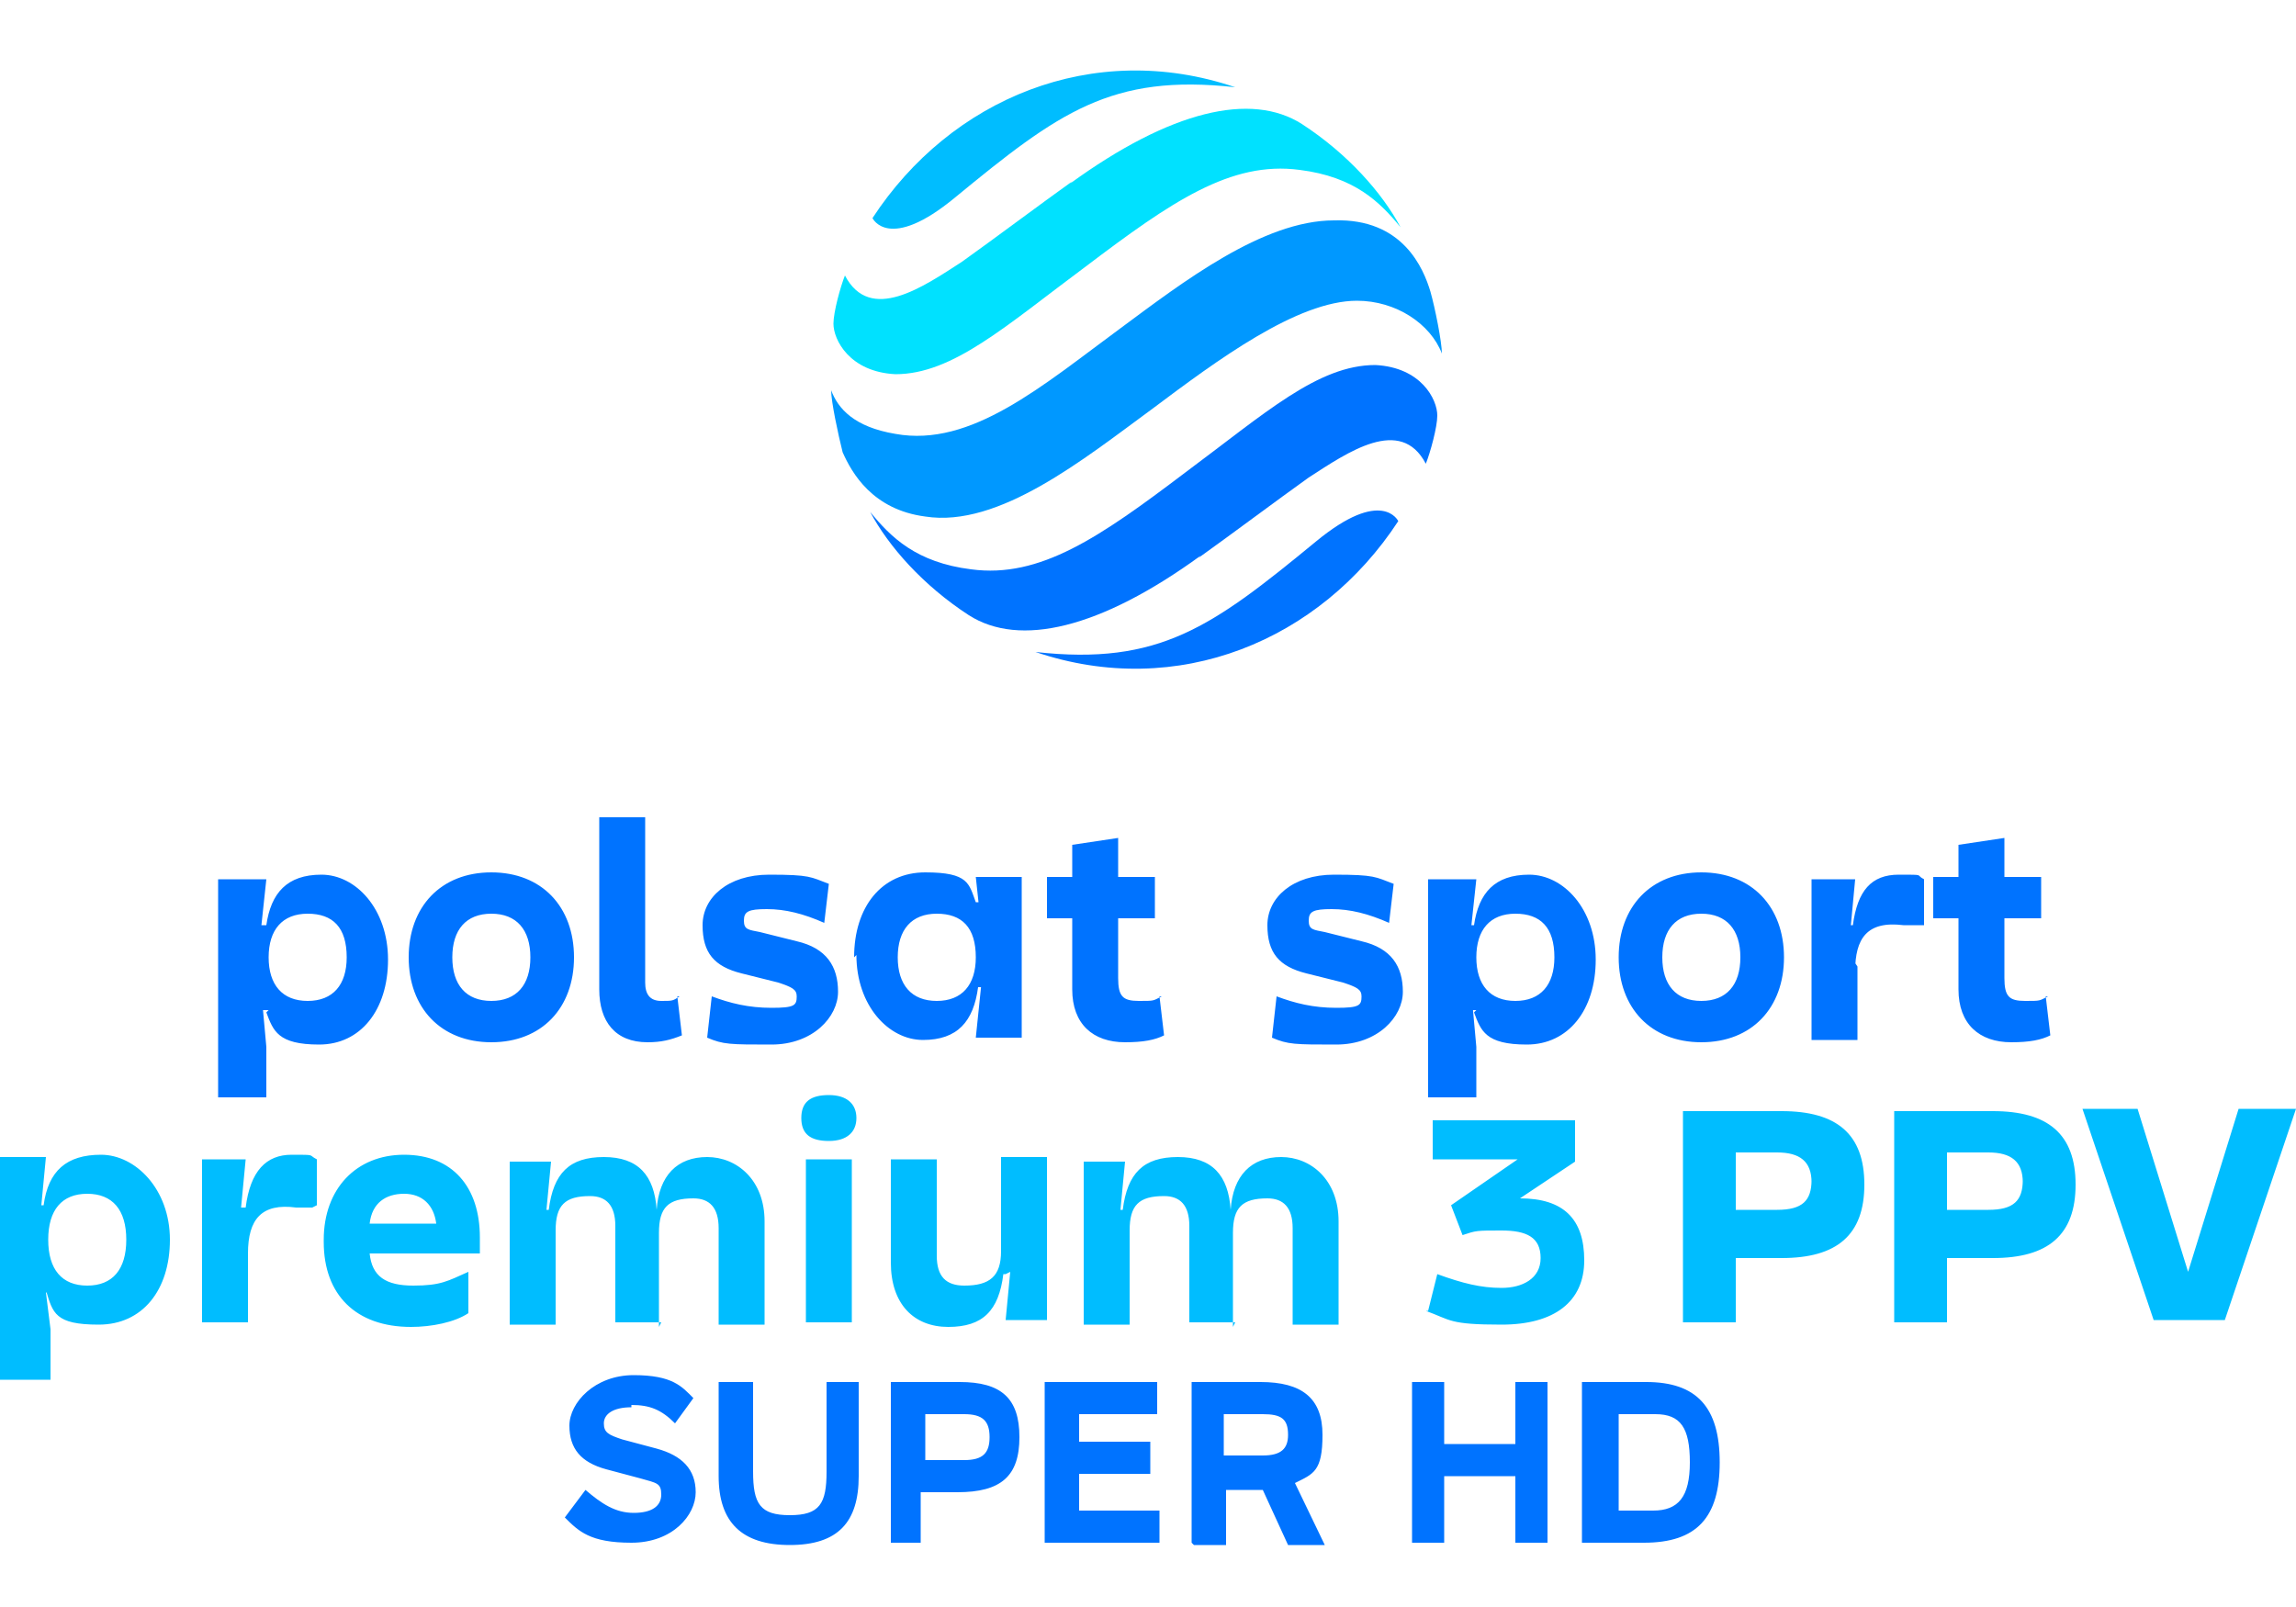
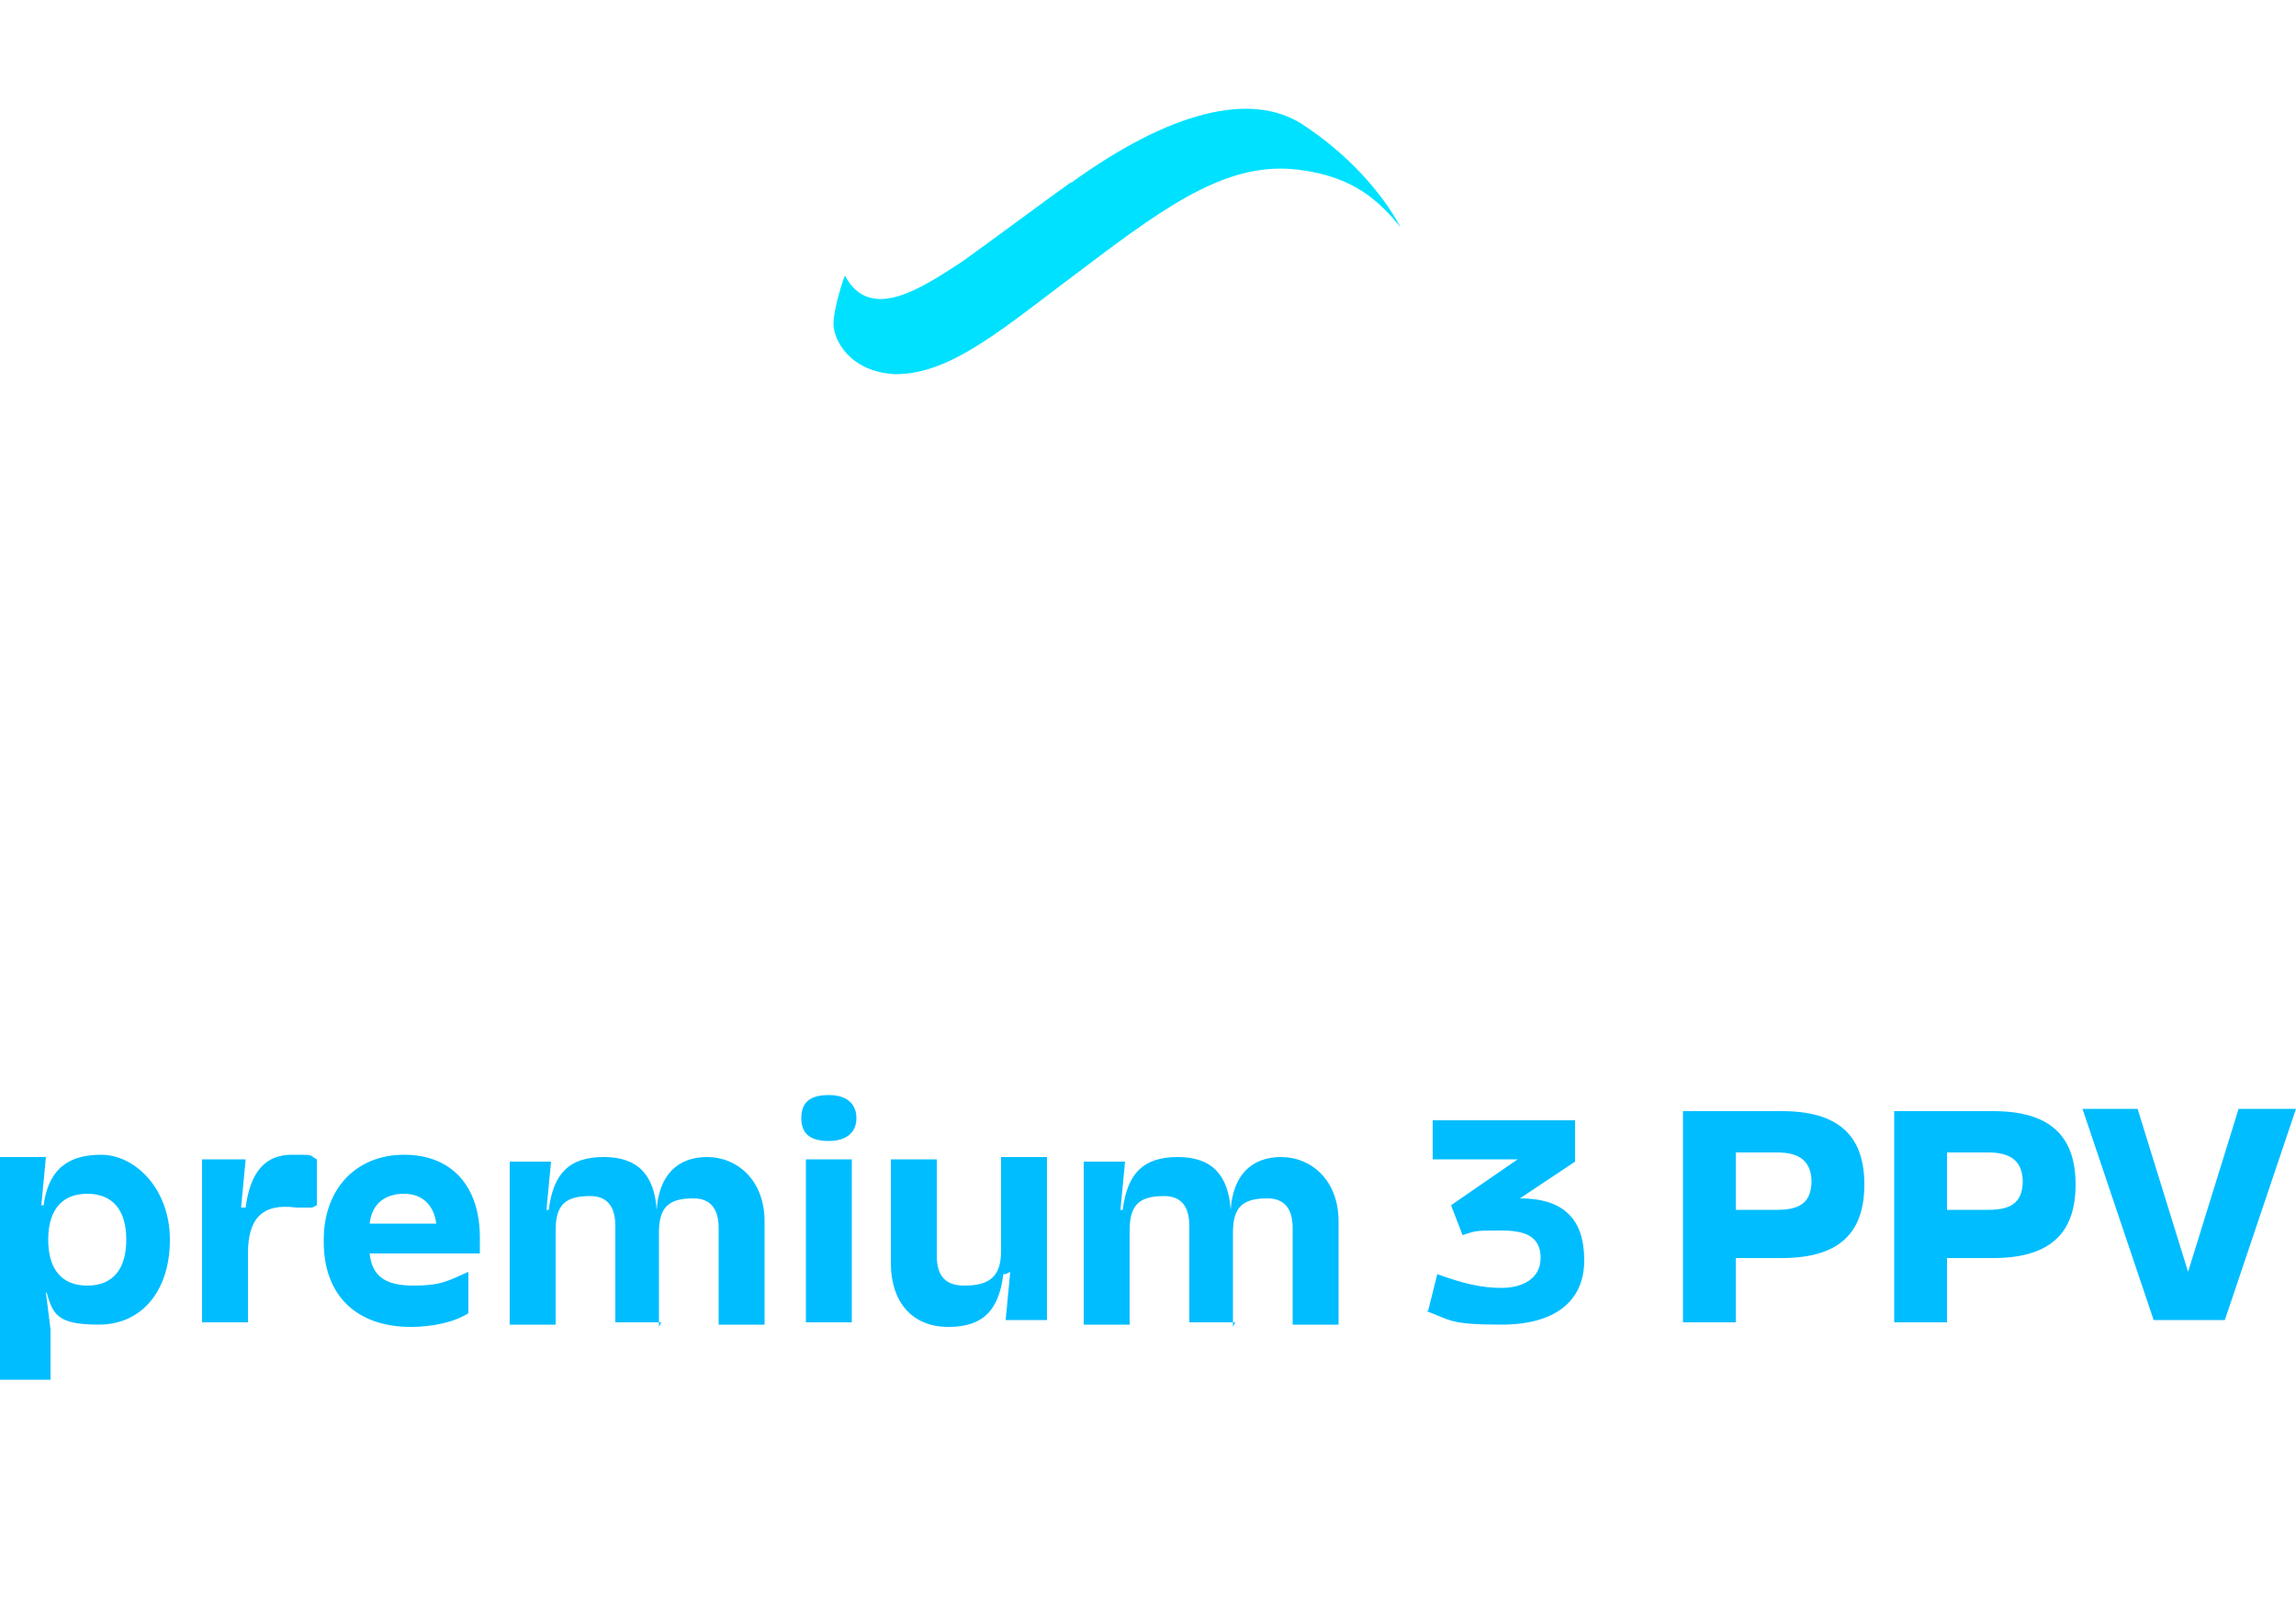
<svg xmlns="http://www.w3.org/2000/svg" id="Warstwa_1" version="1.1" viewBox="0 0 100 70">
  <defs>
    <style>.st0{fill:#0073ff}.st1{fill:#00bdff}</style>
  </defs>
-   <path class="st0" d="M9.6 38.3h2l-.3 2.8v1.2l.3 3.3v2.2H9.5v-9.5zm2.1 5.7H11v-3.7h.6c.2-1.4.9-2.2 2.4-2.2s2.9 1.5 2.9 3.7-1.2 3.7-3 3.7-2-.6-2.3-1.4m3.5-2.4c0-1.3-.6-1.9-1.7-1.9s-1.7.7-1.7 1.9.6 1.9 1.7 1.9 1.7-.7 1.7-1.9m9.9 0c0 2.2-1.4 3.7-3.6 3.7s-3.6-1.5-3.6-3.7 1.4-3.7 3.6-3.7 3.6 1.5 3.6 3.7m-1.9 0c0-1.2-.6-1.9-1.7-1.9s-1.7.7-1.7 1.9.6 1.9 1.7 1.9 1.7-.7 1.7-1.9m6.4 1.7l.2 1.7c-.5.2-.9.3-1.5.3-1.4 0-2.1-.9-2.1-2.3v-7.5h2v7.2c0 .5.2.8.7.8s.5 0 .8-.2m6.5-4.9l-.2 1.7c-.9-.4-1.7-.6-2.5-.6s-1 .1-1 .5.2.4.7.5l1.6.4c1.3.3 1.8 1.1 1.8 2.2s-1.1 2.3-2.9 2.3-2.1 0-2.8-.3l.2-1.8c.8.3 1.6.5 2.6.5s1.1-.1 1.1-.5c0-.3-.2-.4-.8-.6l-1.6-.4c-1.2-.3-1.7-.9-1.7-2.1s1.1-2.2 2.9-2.2 1.8.1 2.6.4m1.1 3.2c0-2.2 1.2-3.7 3.1-3.7s1.9.5 2.2 1.3h.7V43h-.6c-.2 1.5-.9 2.3-2.4 2.3s-2.9-1.5-2.9-3.7m5.2.1c0-1.3-.6-1.9-1.7-1.9s-1.7.7-1.7 1.9.6 1.9 1.7 1.9 1.7-.7 1.7-1.9m.3.6V41l-.3-2.8h2v7h-2l.3-2.9zm7.5-2.3h-4.7v-1.8h4.7V40zm.2 3.4l.2 1.7c-.4.2-.9.3-1.7.3-1.4 0-2.3-.8-2.3-2.3v-6.3l2-.3v6.1c0 .8.2 1 .9 1s.6 0 1-.2m10.1-4.9l-.2 1.7c-.9-.4-1.7-.6-2.5-.6s-1 .1-1 .5.2.4.7.5l1.6.4c1.3.3 1.8 1.1 1.8 2.2s-1.1 2.3-2.9 2.3-2.1 0-2.8-.3l.2-1.8c.8.3 1.6.5 2.6.5s1.1-.1 1.1-.5c0-.3-.2-.4-.8-.6l-1.6-.4c-1.2-.3-1.7-.9-1.7-2.1s1.1-2.2 2.9-2.2 1.8.1 2.6.4m1.6-.2h2l-.3 2.8v1.2l.3 3.3v2.2h-2.1v-9.5zm2 5.7h-.7v-3.7h.6c.2-1.4.9-2.2 2.4-2.2s2.9 1.5 2.9 3.7-1.2 3.7-3 3.7-2-.6-2.3-1.4m3.5-2.4c0-1.3-.6-1.9-1.7-1.9s-1.7.7-1.7 1.9.6 1.9 1.7 1.9 1.7-.7 1.7-1.9m10 0c0 2.2-1.4 3.7-3.6 3.7s-3.6-1.5-3.6-3.7 1.4-3.7 3.6-3.7 3.6 1.5 3.6 3.7m-1.9 0c0-1.2-.6-1.9-1.7-1.9s-1.7.7-1.7 1.9.6 1.9 1.7 1.9 1.7-.7 1.7-1.9m3.1-3.4h1.9l-.3 3.2.4.6v3.2h-2v-7zm4.7 2h-.7c-1.6-.2-2.1.6-2.1 2h-.7v-2h.6c.2-1.5.8-2.2 2-2.2s.7 0 1.1.2v2zm5.3-.3h-4.7v-1.8h4.7V40zm.2 3.4l.2 1.7c-.4.2-.9.3-1.7.3-1.4 0-2.3-.8-2.3-2.3v-6.3l2-.3v6.1c0 .8.2 1 .9 1s.6 0 1-.2" />
-   <path d="M40.3 22.5c3.2.5 6.9-2.5 9.9-4.7 2.8-2.1 6.3-4.7 8.9-4.7 1.7 0 3.2 1 3.7 2.3 0-.5-.3-2-.5-2.7-.3-1-1.2-3.2-4.2-3.1-3.1 0-6.6 2.7-9.3 4.7-3.4 2.5-6.5 5.2-9.8 4.6-1.8-.3-2.5-1.1-2.8-1.9 0 .5.3 1.9.5 2.7.4.9 1.3 2.5 3.6 2.8" fill="#0098ff" />
-   <path class="st1" d="M53.8 3.8c-6.2-2.1-12.4.5-15.8 5.7 0 0 .7 1.5 3.6-.9 4.5-3.7 6.8-5.4 12.2-4.8" />
  <path d="M46.7 7.9c-1.4 1-3.4 2.5-4.8 3.5-1.7 1.1-4 2.7-5.1.6-.2.5-.5 1.6-.5 2.1 0 .7.7 2.1 2.7 2.2 2.5 0 4.8-2.1 8.3-4.7C51 8.8 53.6 7 56.6 7.4c2.4.3 3.5 1.4 4.4 2.5-.8-1.5-2.3-3.2-4.3-4.5C54.5 4 51 4.8 46.6 8" fill="#00e1ff" />
-   <path class="st0" d="M45.1 28.4c6.2 2.1 12.4-.5 15.8-5.7 0 0-.7-1.5-3.6.9-4.5 3.7-6.8 5.4-12.2 4.8" />
  <path class="st1" d="M2.1 56.3H2l.2 1.6v2.2H0v-9.7h2l-.2 2.1h.1c.2-1.5 1-2.2 2.5-2.2s3 1.5 3 3.7-1.2 3.7-3.1 3.7-2-.5-2.3-1.5zM5.5 54c0-1.3-.6-2-1.7-2s-1.7.7-1.7 2 .6 2 1.7 2 1.7-.7 1.7-2zm8.1-1.4h-.7c-1.5-.2-2.1.5-2.1 2v3h-2v-7.1h1.9l-.2 2.1h.2c.2-1.6.9-2.3 2-2.3s.7 0 1.1.2v2zm.5 1.4c0-2.2 1.4-3.7 3.5-3.7s3.3 1.4 3.3 3.6v.7h-4.8c.1 1 .7 1.4 1.9 1.4s1.5-.2 2.4-.6v1.8c-.6.4-1.6.6-2.5.6-2.4 0-3.8-1.4-3.8-3.7zm1.9-.7h3c-.1-.8-.6-1.3-1.4-1.3s-1.4.4-1.5 1.3zm12.8 4.3h-2v-4.2c0-.9-.4-1.3-1.1-1.3-1.1 0-1.5.4-1.5 1.5v4.1h-2v-7.1H24l-.2 2.1h.1c.2-1.6.9-2.3 2.4-2.3s2.2.8 2.3 2.3c.1-1.5.9-2.3 2.2-2.3s2.5 1 2.5 2.8v4.5h-2v-4.2c0-.9-.4-1.3-1.1-1.3-1.1 0-1.5.4-1.5 1.5v4.1zm7.3-9.9c.8 0 1.2.4 1.2 1s-.4 1-1.2 1-1.2-.3-1.2-1 .4-1 1.2-1zm1 9.9h-2v-7.1h2v7.1zm6.7-2.1h-.1c-.2 1.6-.9 2.3-2.4 2.3s-2.5-1-2.5-2.8v-4.5h2v4.2c0 .9.4 1.3 1.2 1.3 1.1 0 1.6-.4 1.6-1.5v-4.1h2v7.1h-1.8l.2-2.1zm10 2.1h-2v-4.2c0-.9-.4-1.3-1.1-1.3-1.1 0-1.5.4-1.5 1.5v4.1h-2v-7.1H49l-.2 2.1h.1c.2-1.6.9-2.3 2.4-2.3s2.2.8 2.3 2.3c.1-1.5.9-2.3 2.2-2.3s2.5 1 2.5 2.8v4.5h-2v-4.2c0-.9-.4-1.3-1.1-1.3-1.1 0-1.5.4-1.5 1.5v4.1zm8.4-.5l.4-1.6c1.1.4 1.9.6 2.8.6s1.7-.4 1.7-1.3-.6-1.2-1.7-1.2-1.1 0-1.7.2l-.5-1.3 2.9-2h-3.7v-1.7h6.2v1.8l-2.4 1.6c1.9 0 2.8.9 2.8 2.7s-1.3 2.8-3.6 2.8-2.2-.2-3.3-.6zm11.1.5v-9.2h4.3c2.4 0 3.6 1 3.6 3.2s-1.2 3.2-3.6 3.2h-2v2.8h-2.3zm5.6-6.1c0-.9-.5-1.3-1.5-1.3h-1.8v2.5h1.8c1.1 0 1.5-.4 1.5-1.3zm3.6 6.1v-9.2h4.3c2.4 0 3.6 1 3.6 3.2s-1.2 3.2-3.6 3.2h-2v2.8h-2.3zm5.6-6.1c0-.9-.5-1.3-1.5-1.3h-1.8v2.5h1.8c1.1 0 1.5-.4 1.5-1.3zm11.9-3.2l-3.1 9.2h-3.1l-3.1-9.2h2.4l2.2 7.1 2.2-7.1h2.4z" />
-   <path class="st0" d="M52.2 24.3c1.4-1 3.4-2.5 4.8-3.5 1.7-1.1 4-2.7 5.1-.6.2-.5.5-1.6.5-2.1 0-.7-.7-2.1-2.7-2.2-2.5 0-4.8 2.1-8.3 4.7-3.7 2.8-6.3 4.6-9.3 4.2-2.4-.3-3.5-1.4-4.4-2.5.8 1.5 2.3 3.2 4.3 4.5 2.2 1.4 5.7.6 10.1-2.6M27.5 61.3c-.8 0-1.2.3-1.2.7s.2.5.8.7l1.5.4c1.1.3 1.7.9 1.7 1.9s-1 2.2-2.8 2.2-2.3-.5-2.9-1.1l.9-1.2c.7.6 1.3 1 2.1 1s1.2-.3 1.2-.8-.2-.5-.9-.7l-1.5-.4c-1.1-.3-1.6-.9-1.6-1.9s1.1-2.2 2.8-2.2 2.1.5 2.6 1l-.8 1.1c-.6-.6-1.1-.8-1.9-.8m9.9-1v4.1c0 2-.9 3-3 3s-3.1-1-3.1-3v-4.1h1.5v3.9c0 1.4.3 1.9 1.6 1.9s1.6-.5 1.6-1.9v-3.9h1.5zm1.4 7v-7h3c1.8 0 2.6.7 2.6 2.4s-.8 2.4-2.7 2.4h-1.6v2.2h-1.4zm4.3-4.6c0-.7-.3-1-1.1-1h-1.7v2H42c.8 0 1.1-.3 1.1-1m2.4-2.4h4.9v1.4H47v1.2h3.1v1.4H47v1.6h3.5v1.4h-5v-7zm6.4 7v-7h3c1.8 0 2.7.7 2.7 2.3s-.4 1.7-1.2 2.1l1.3 2.7h-1.6L55 64.9h-1.6v2.4H52zm4.2-4.7c0-.7-.3-.9-1.1-.9h-1.7v1.8H55c.8 0 1.1-.3 1.1-.9m5.4 4.7v-7h1.4v2.7H66v-2.7h1.4v7H66v-2.9h-3.1v2.9h-1.4zm7.5-7h2.7c2.2 0 3.2 1.1 3.2 3.5s-1 3.5-3.3 3.5h-2.7v-7zm4.6 3.5c0-1.5-.4-2.1-1.5-2.1h-1.6v4.2H72c1.1 0 1.6-.6 1.6-2.1" />
</svg>